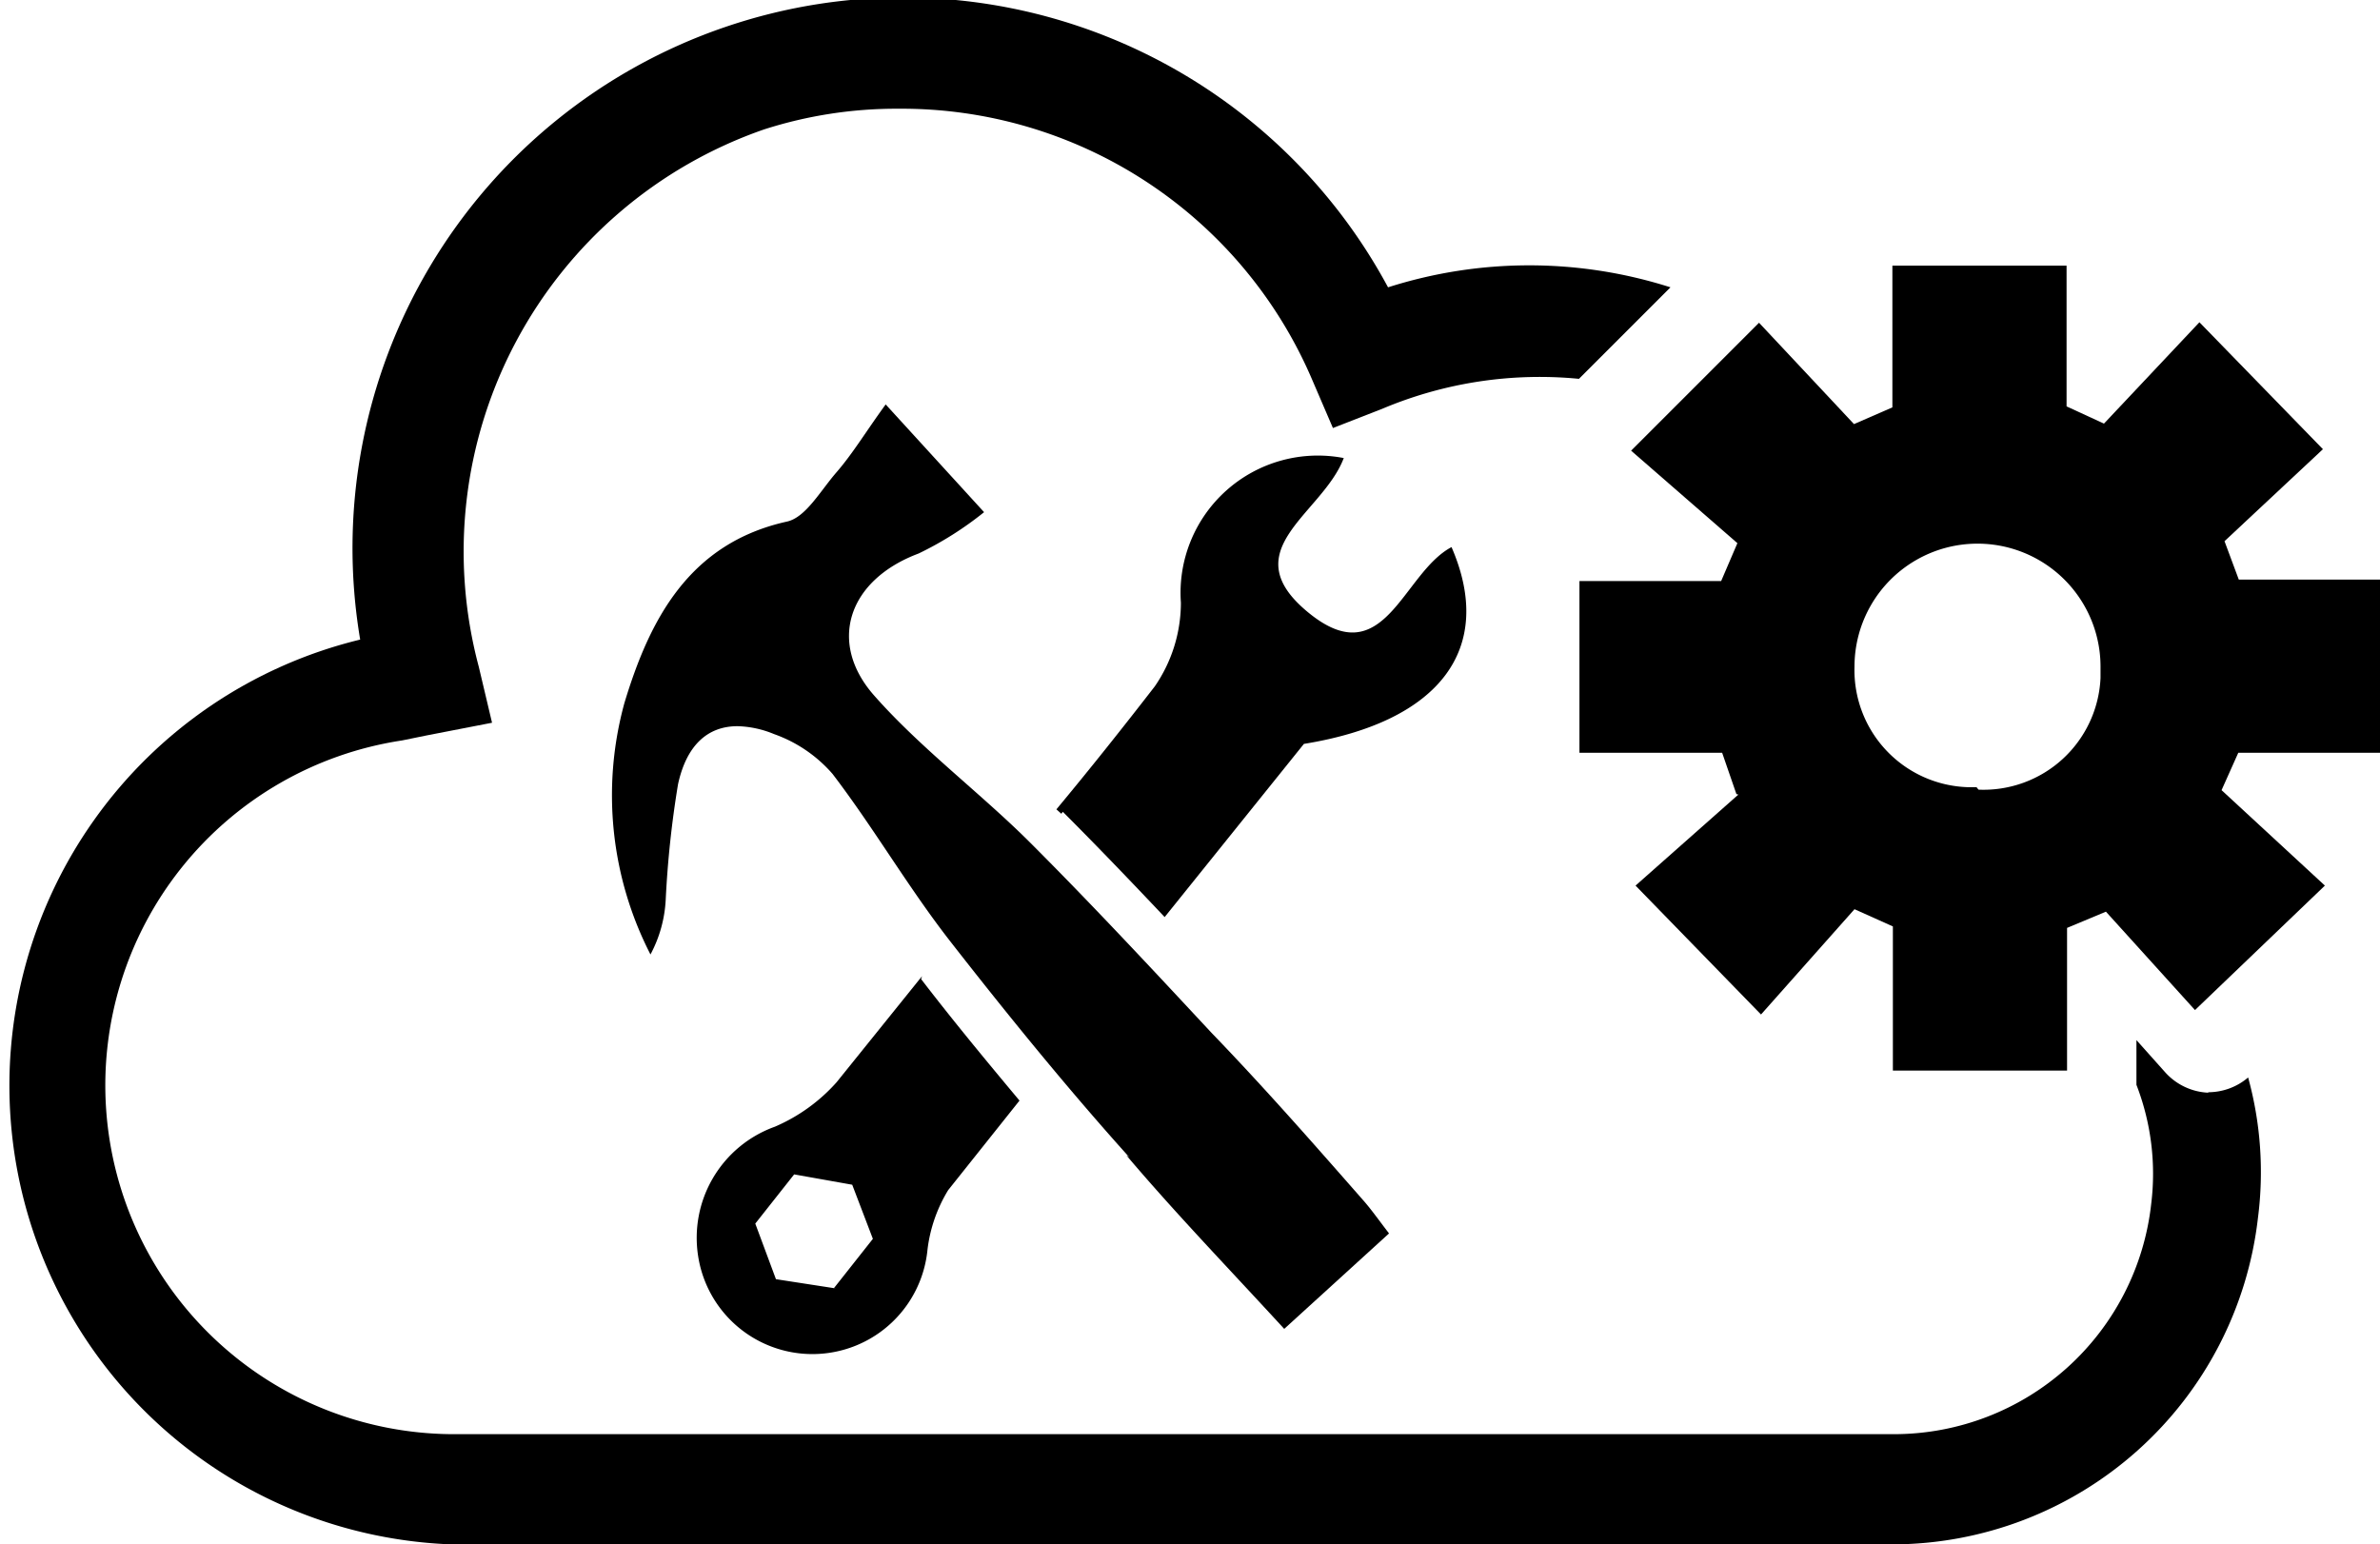
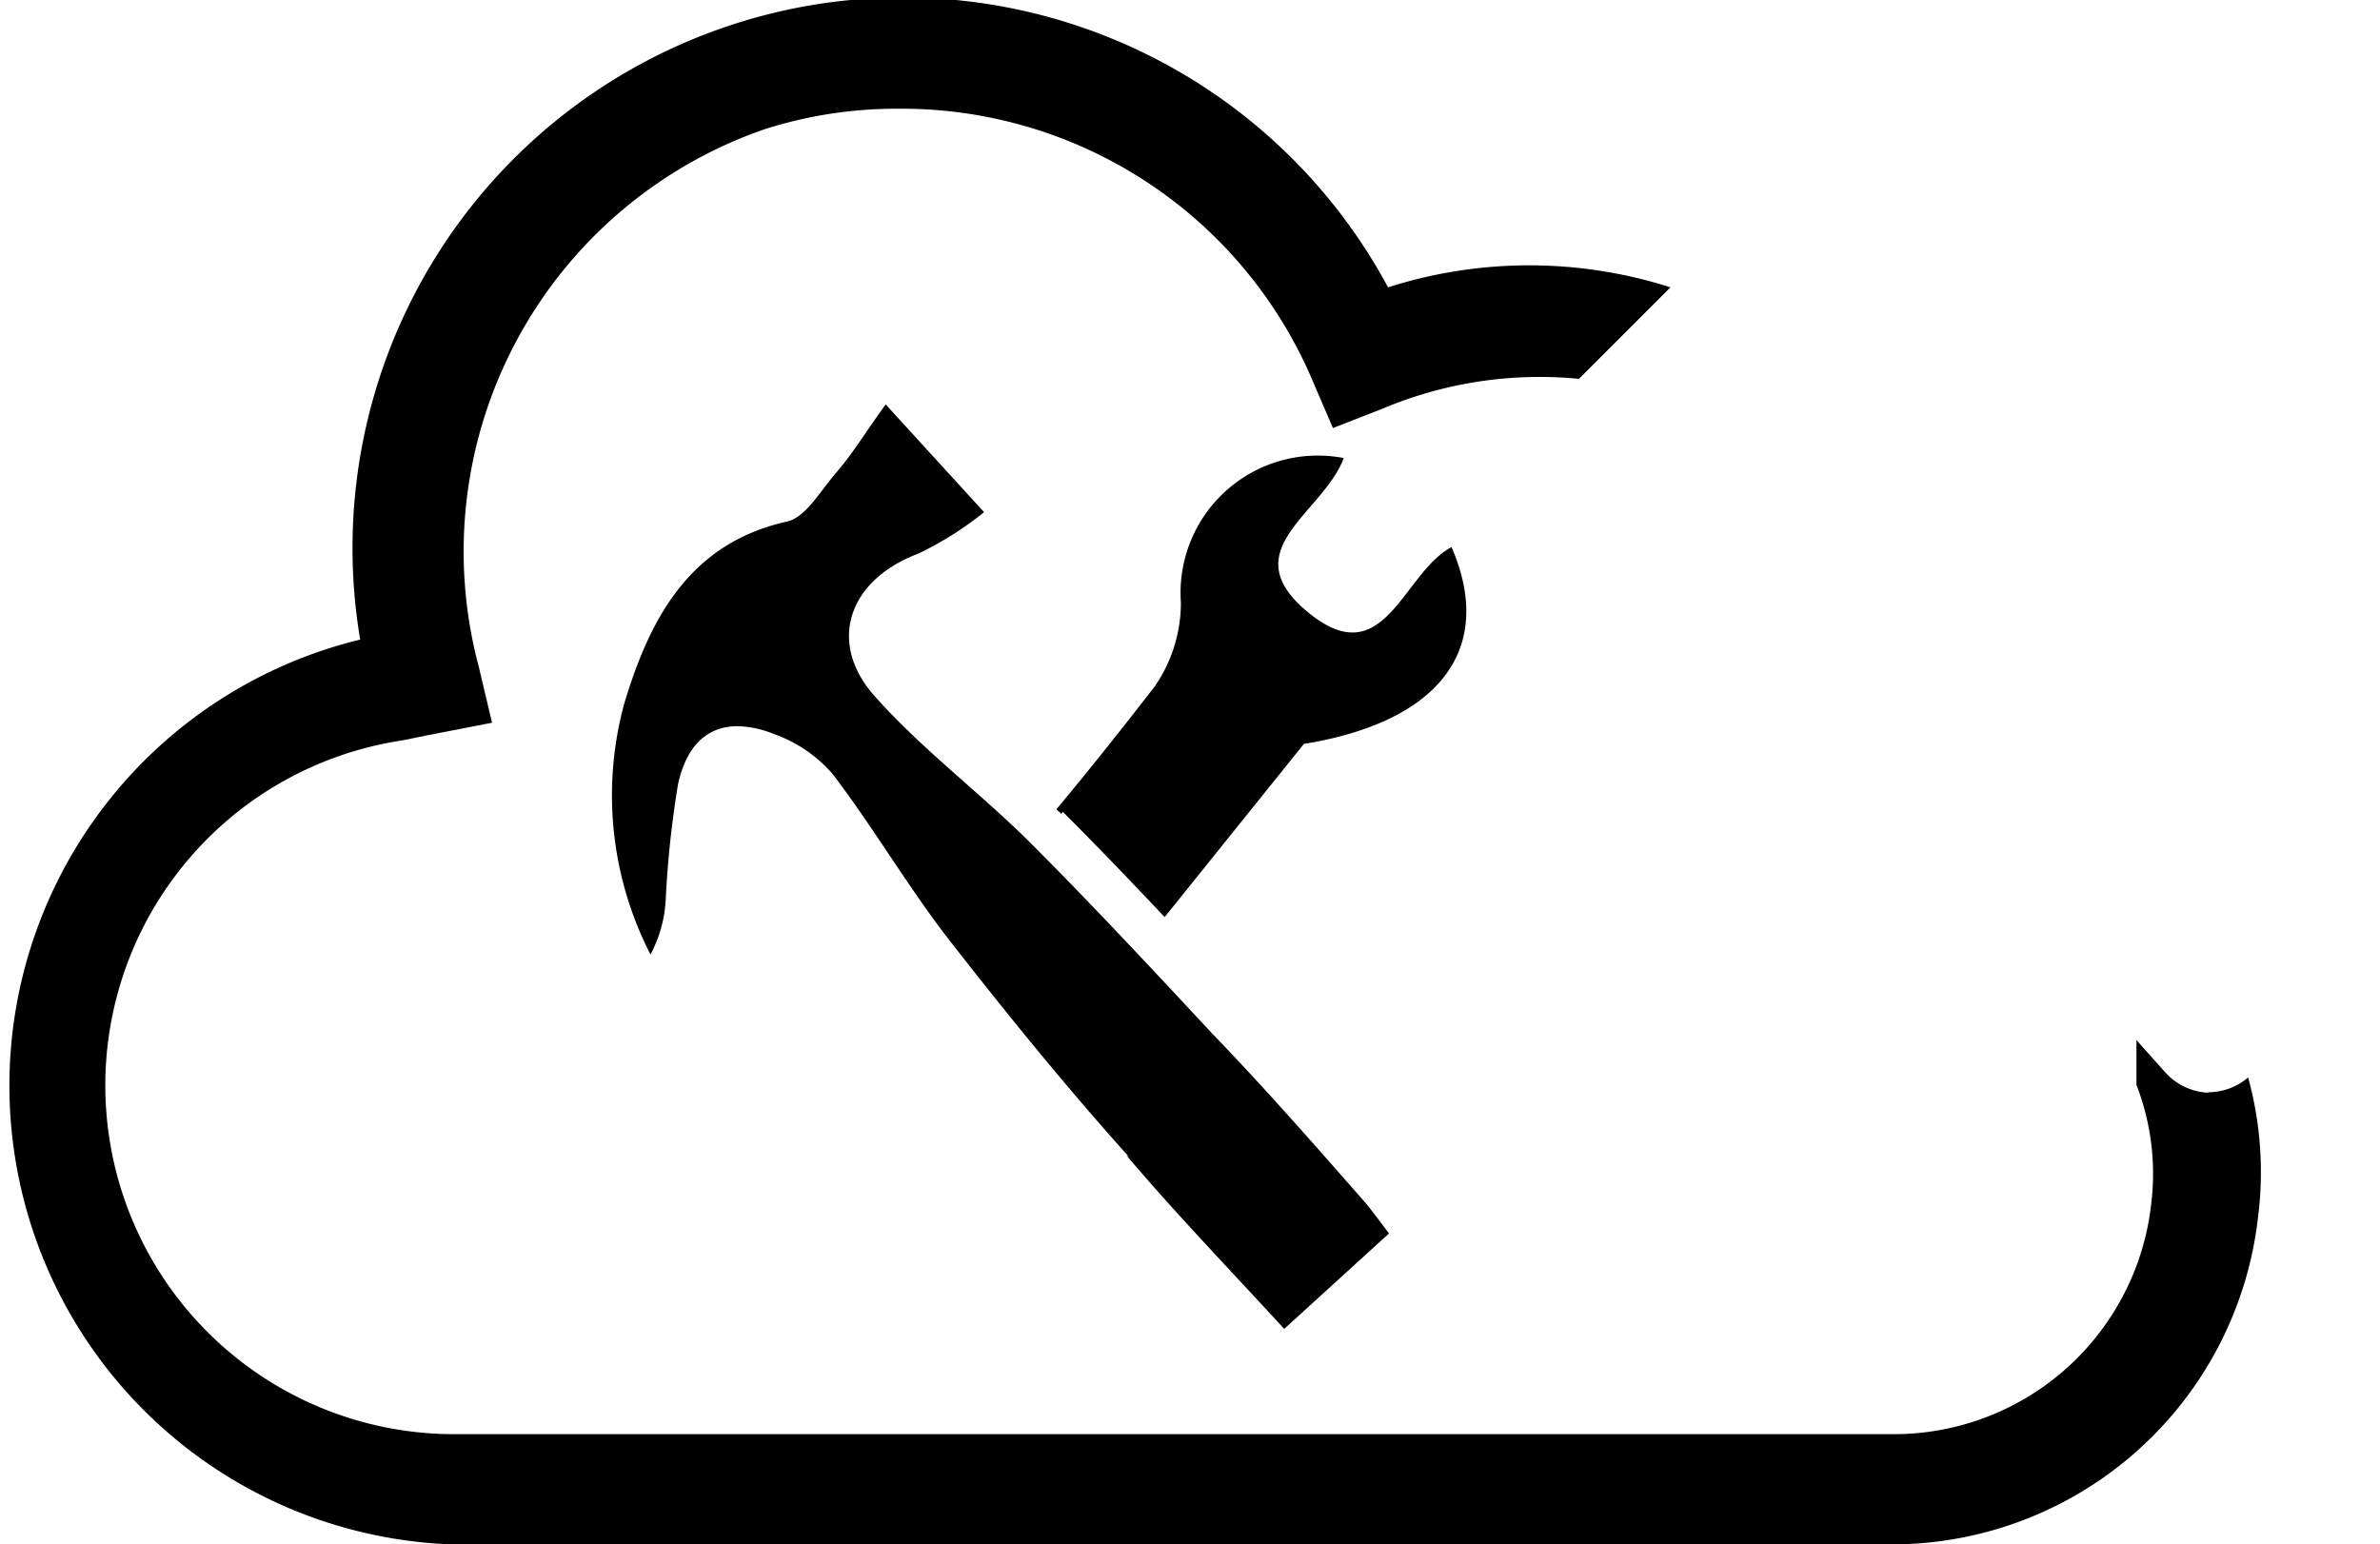
<svg xmlns="http://www.w3.org/2000/svg" viewBox="0 0 48.37 31.39">
  <title>cloud_devops_icon</title>
  <g id="Layer_2" data-name="Layer 2">
    <g id="Layer_1-2" data-name="Layer 1">
      <g id="Layer_2-2" data-name="Layer 2">
        <g id="Layer_1-2-2" data-name="Layer 1-2">
-           <path d="M40.21,16.05a2.38,2.38,0,0,0,2.48-2.27q0-.11,0-.23a2.48,2.48,0,1,0-5,0A2.38,2.38,0,0,0,40,16h.17m-4.88.14L35,15.3h-2.9V11.81h2.88l.33-.77L33.15,9.16l2.6-2.6,1.93,2.06.78-.34V5.4H42V8.26l.76.35,1.94-2.06,2.51,2.58-2,1.87.29.78h2.9V15.3H45.49l-.34.76L47.25,18l-2.64,2.53-1.81-2-.79.33v2.9H38.47V18.83l-.78-.35-1.9,2.14L33.24,18l2.09-1.85" />
          <path d="M44.89,22.21h0a1.25,1.25,0,0,1-.89-.42l-.58-.65v.91a5,5,0,0,1,.3,2.42,5.26,5.26,0,0,1-5.21,4.68H9.17a7.09,7.09,0,0,1-1-14.1l.49-.1L10,14.69l-.27-1.14a9.08,9.08,0,0,1,5.8-10.92,8.79,8.79,0,0,1,2.73-.42,9.07,9.07,0,0,1,8.4,5.49l.43,1,1-.39a8.23,8.23,0,0,1,4-.61l1.86-1.86a9.44,9.44,0,0,0-5.74,0A11.19,11.19,0,0,0,7.32,13,9.33,9.33,0,0,0,9.17,31.39H38.46a7.49,7.49,0,0,0,7.43-6.64,7.26,7.26,0,0,0-.2-2.85,1.25,1.25,0,0,1-.82.3" />
          <path d="M21.6,16.5c.7.7,1.39,1.42,2.07,2.14l2.83-3.52c2.78-.45,3.89-1.95,3-4-1,.53-1.36,2.6-2.91,1.33s.29-2,.72-3.14A2.79,2.79,0,0,0,24,12.25a3,3,0,0,1-.53,1.7c-.65.84-1.31,1.67-2,2.5l.1.09" />
-           <path d="M17,26.19,15.77,26l-.42-1.13.79-1,1.18.21.42,1.1-.79,1m1.79-6.34L17,22a3.56,3.56,0,0,1-1.25.9,2.4,2.4,0,0,0-1.56,2.64,2.35,2.35,0,0,0,4.66-.14,3,3,0,0,1,.42-1.21l1.45-1.82c-.66-.79-1.34-1.61-2-2.47" />
          <path d="M22.89,23.48c1,1.18,2.09,2.31,3.21,3.53l2.13-1.94c-.23-.3-.37-.5-.53-.68-1-1.14-2-2.28-3.08-3.4-1.21-1.3-2.42-2.6-3.68-3.86-1-1-2.24-1.93-3.18-3s-.53-2.34.91-2.88A6.87,6.87,0,0,0,20,10.41L18,8.22c-.4.55-.67,1-1,1.38s-.62.91-1,1c-2,.44-2.8,2-3.31,3.69a7.08,7.08,0,0,0,.53,5.11,2.64,2.64,0,0,0,.31-1.12,20.4,20.4,0,0,1,.25-2.34c.17-.78.59-1.18,1.21-1.18a2.07,2.07,0,0,1,.74.16,2.82,2.82,0,0,1,1.19.81c.84,1.1,1.54,2.31,2.39,3.4,1.17,1.5,2.39,3,3.64,4.39" />
        </g>
      </g>
    </g>
  </g>
</svg>